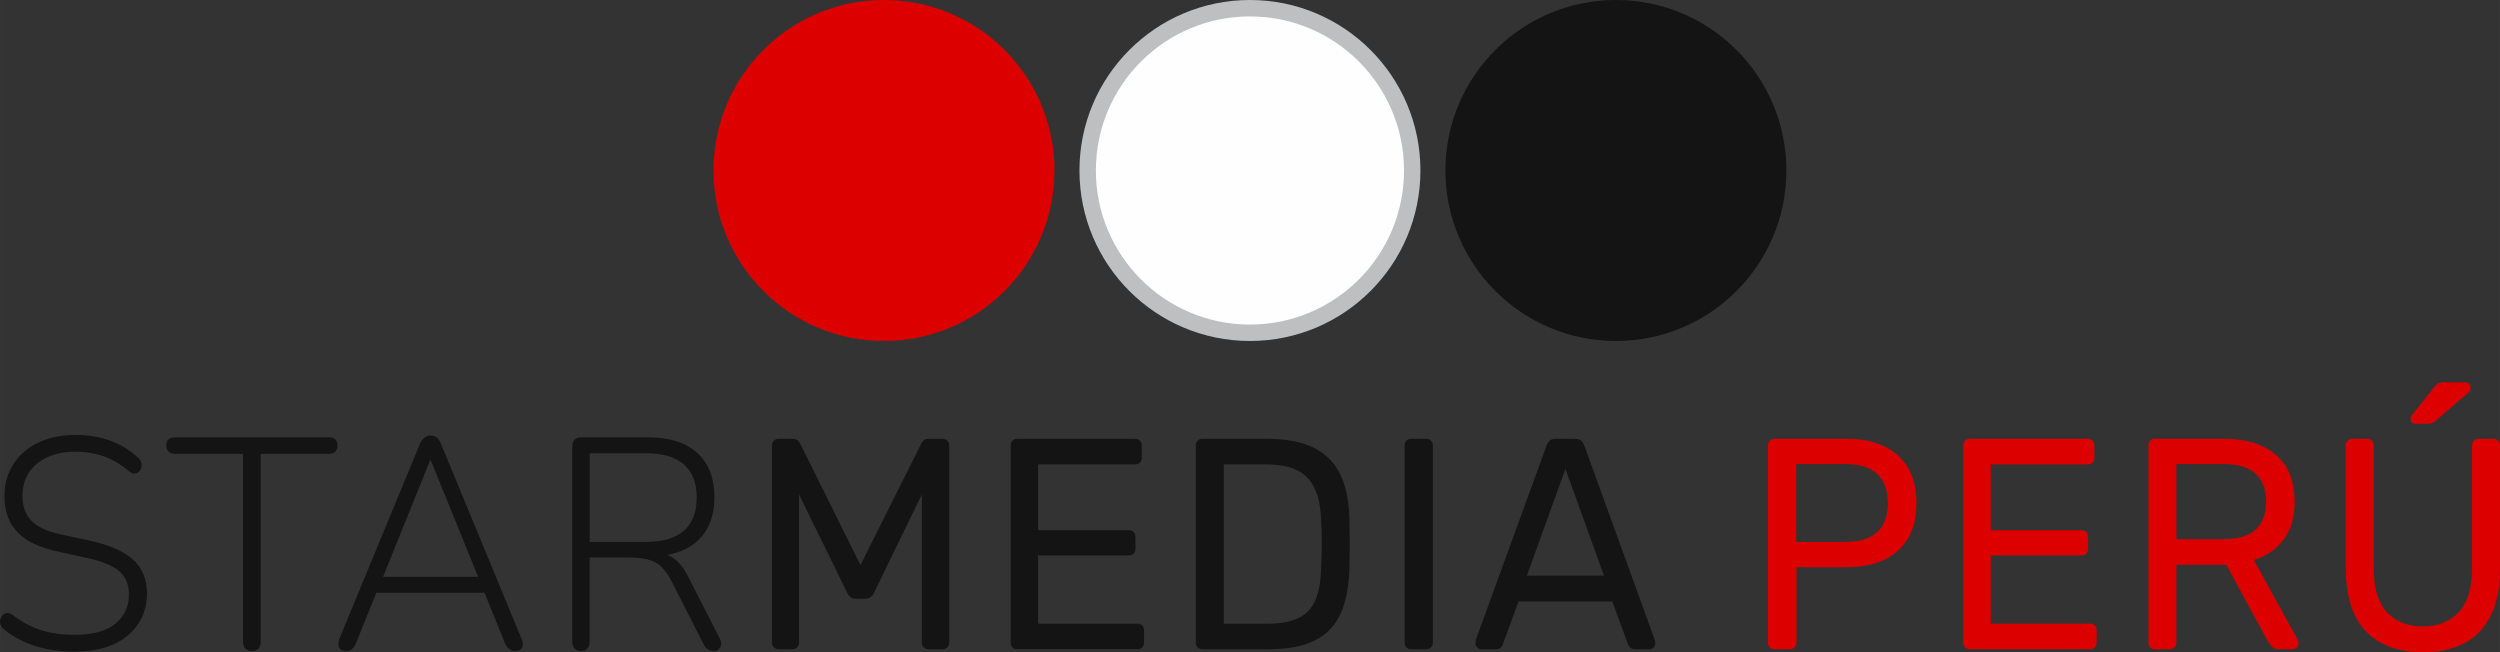
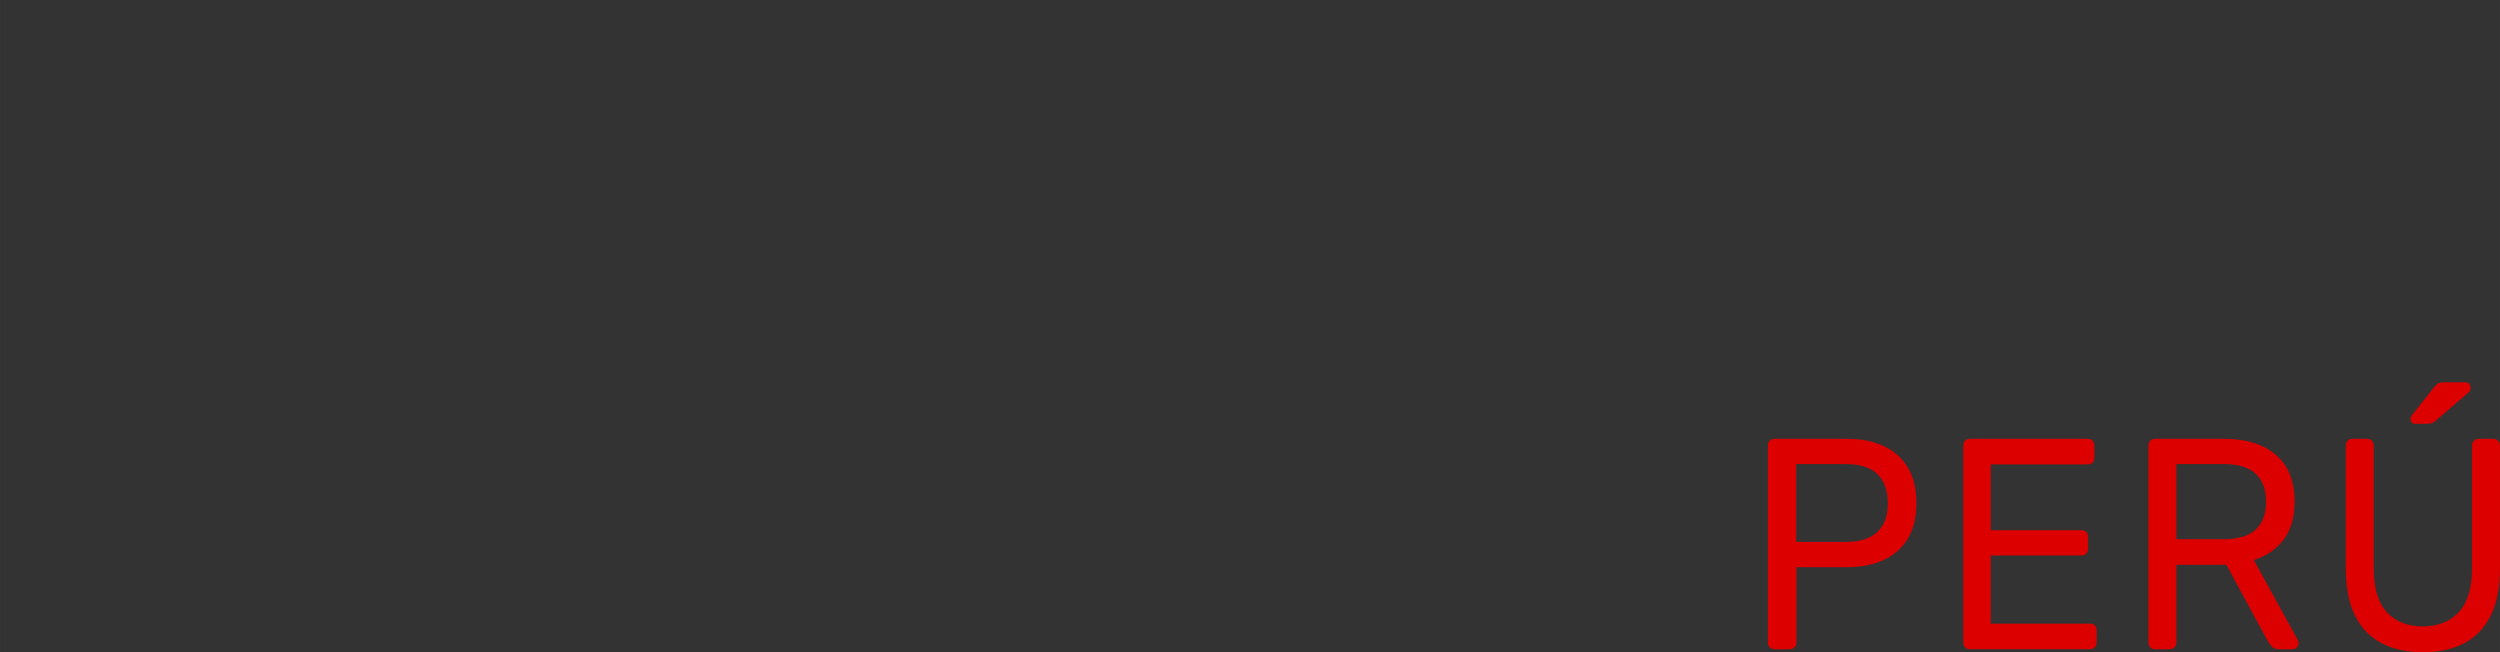
<svg xmlns="http://www.w3.org/2000/svg" xml:space="preserve" width="87.981mm" height="22.954mm" version="1.1" style="shape-rendering:geometricPrecision; text-rendering:geometricPrecision; image-rendering:optimizeQuality; fill-rule:evenodd; clip-rule:evenodd" viewBox="0 0 8798.62 2295.56">
  <rect x="0" y="0" width="8798.62" height="2295.56" fill="#333333" stroke="none" />
  <defs>
    <style type="text/css">
   
    .fil4 {fill:#FEFEFE}
    .fil2 {fill:#141414}
    .fil3 {fill:#DC0000}
    .fil5 {fill:#BDBFC1;fill-rule:nonzero}
    .fil0 {fill:#141414;fill-rule:nonzero}
    .fil1 {fill:#DC0000;fill-rule:nonzero}
   
  </style>
  </defs>
  <g id="Capa_x0020_1">
    <g id="_2738229449232">
-       <path class="fil0" d="M262.85 2293.44c-32.16,0 -63.31,-2.82 -93.47,-8.46 -30.15,-5.64 -58.11,-14.28 -83.9,-25.92 -25.8,-11.64 -49.09,-25.92 -69.85,-42.84 -6.7,-4.94 -11.22,-10.76 -13.57,-17.46 -2.34,-6.7 -2.68,-13.05 -1,-19.04 1.68,-6 4.69,-11.11 9.04,-15.34 4.36,-4.23 9.55,-6.52 15.58,-6.88 6.03,-0.35 12.4,1.94 19.09,6.88 30.82,23.98 63.48,41.61 98,52.89 34.5,11.29 74.53,16.93 120.09,16.93 63.65,0 111.4,-13.05 143.22,-39.14 31.82,-26.1 47.73,-60.3 47.73,-102.63 0,-35.26 -11.56,-62.77 -34.67,-82.51 -23.11,-19.75 -61.14,-35.27 -114.07,-46.55l-101.51 -22.22c-63.64,-13.4 -110.88,-35.97 -141.71,-67.7 -30.81,-31.74 -46.22,-74.06 -46.22,-126.96 0,-32.44 6.03,-61.89 18.08,-88.35 12.07,-26.44 29.15,-49.19 51.26,-68.23 22.11,-19.04 48.4,-33.68 78.88,-43.9 30.49,-10.23 64.15,-15.34 101.01,-15.34 43.55,0 83.58,6.34 120.1,19.04 36.52,12.69 69.84,32.79 100,60.3 6.03,4.94 10.05,10.76 12.06,17.46 2.01,6.7 2.01,13.04 0,19.04 -2.01,5.99 -5.02,10.75 -9.05,14.28 -4.02,3.53 -9.04,5.46 -15.06,5.82 -6.04,0.35 -12.4,-2.29 -19.1,-7.94 -28.14,-23.98 -57.45,-41.43 -87.94,-52.36 -30.49,-10.93 -64.15,-16.4 -101.01,-16.4 -37.51,0 -70.18,6.35 -97.98,19.04 -27.81,12.7 -49.42,30.68 -64.83,53.95 -15.41,23.28 -23.11,50.78 -23.11,82.52 0,36.67 10.72,65.94 32.16,87.82 21.44,21.86 55.94,37.73 103.52,47.6l102.51 22.22c67.66,14.81 117.92,36.85 150.75,66.12 32.82,29.27 49.24,69.29 49.24,120.08 0,30.32 -5.87,58.01 -17.59,83.04 -11.72,25.04 -28.64,46.73 -50.74,65.06 -22.12,18.34 -48.74,32.27 -79.9,41.79 -31.15,9.52 -66.49,14.28 -106.03,14.28zm623.53 -2.11c-10.05,0 -17.75,-3 -23.12,-8.99 -5.36,-6 -8.04,-14.29 -8.04,-24.87l0 -660.16 -240.19 0c-9.37,0 -16.74,-2.83 -22.1,-8.47 -5.36,-5.64 -8.04,-12.69 -8.04,-21.16 0,-9.16 2.68,-16.22 8.04,-21.15 5.36,-4.94 12.73,-7.41 22.1,-7.41l543.71 0c9.37,0 16.57,2.47 21.6,7.41 5.02,4.93 7.54,11.99 7.54,21.15 0,9.17 -2.52,16.4 -7.54,21.69 -5.03,5.29 -12.23,7.94 -21.6,7.94l-241.2 0 0 660.16c0,10.58 -2.51,18.87 -7.53,24.87 -5.03,5.99 -12.9,8.99 -23.62,8.99zm333.08 0c-8.72,0 -15.58,-1.94 -20.61,-5.82 -5.02,-3.88 -7.7,-9.35 -8.03,-16.4 -0.34,-7.05 1.16,-14.81 4.52,-23.27l282.4 -683.45c4.69,-10.57 10.38,-18.16 17.08,-22.74 6.71,-4.58 13.41,-6.88 20.1,-6.88 8.05,0 15.25,2.3 21.61,6.88 6.37,4.58 11.55,12.17 15.57,22.74l282.41 683.45c4.02,8.46 5.87,16.22 5.53,23.27 -0.34,7.05 -2.68,12.52 -7.03,16.4 -4.36,3.88 -10.89,5.82 -19.6,5.82 -9.39,0 -16.92,-2.65 -22.61,-7.94 -5.7,-5.29 -10.55,-12.52 -14.57,-21.68l-77.38 -191.49 33.16 15.86 -435.16 0 34.17 -15.86 -77.39 191.49c-4.01,10.58 -8.88,18.16 -14.57,22.74 -5.7,4.59 -12.22,6.88 -19.59,6.88zm294.46 -671.81l-170.85 423.18 -23.11 -12.69 388.93 0 -21.11 12.69 -171.85 -423.18 -2.01 0zm530.05 671.81c-9.38,0 -16.75,-3 -22.11,-8.99 -5.36,-6 -8.03,-14.29 -8.03,-24.87l0 -684.5c0,-11.28 2.84,-19.74 8.54,-25.39 5.69,-5.64 13.23,-8.46 22.6,-8.46l236.17 0c75.04,0 132.66,18.34 172.86,55.01 40.2,36.68 60.3,88.87 60.3,156.58 0,43.73 -9.05,81.28 -27.13,112.68 -18.09,31.38 -44.73,55.18 -79.9,71.41 -35.17,16.22 -77.21,24.33 -126.13,24.33l11.06 -13.76 14.07 0c25.46,0 47.73,7.06 66.83,21.16 19.09,14.11 36.34,37.03 51.75,68.77l106.53 208.41c4.69,7.76 6.86,15.34 6.53,22.75 -0.33,7.4 -2.85,13.4 -7.53,17.98 -4.69,4.59 -10.73,6.88 -18.09,6.88 -8.71,0 -15.91,-2.12 -21.61,-6.35 -5.69,-4.23 -10.55,-10.23 -14.57,-17.98l-112.56 -221.12c-17.42,-33.85 -36.85,-56.24 -58.29,-67.17 -21.44,-10.93 -50.25,-16.4 -86.43,-16.4l-143.72 0 0 295.17c0,10.58 -2.51,18.87 -7.54,24.87 -5.02,5.99 -12.89,8.99 -23.61,8.99zm31.15 -384.04l197.98 0c59.63,0 104.36,-13.22 134.17,-39.67 29.82,-26.45 44.72,-65.42 44.72,-116.91 0,-50.78 -14.9,-89.4 -44.72,-115.85 -29.81,-26.45 -74.53,-39.67 -134.17,-39.67l-197.98 0 0 312.1zm664.73 377.69c-6.7,0 -12.23,-2.29 -16.59,-6.88 -4.35,-4.58 -6.52,-10.4 -6.52,-17.45l0 -690.85c0,-7.76 2.17,-13.93 6.52,-18.51 4.36,-4.59 9.89,-6.88 16.59,-6.88l50.24 0c8.04,0 14.07,2.12 18.1,6.35 4.01,4.23 6.69,7.76 8.03,10.58l212.05 427.41 214.06 -427.41c1.34,-2.82 3.85,-6.35 7.53,-10.58 3.69,-4.23 9.55,-6.35 17.6,-6.35l49.23 0c7.37,0 13.23,2.29 17.59,6.88 4.36,4.58 6.53,10.75 6.53,18.51l0 690.85c0,7.05 -2.17,12.87 -6.53,17.45 -4.36,4.59 -10.22,6.88 -17.59,6.88l-49.23 0c-6.71,0 -12.23,-2.29 -16.59,-6.88 -4.35,-4.58 -6.53,-10.4 -6.53,-17.45l0 -520.52 -167.83 344.9c-2.69,7.05 -6.7,12.52 -12.06,16.39 -5.36,3.88 -12.06,5.82 -20.1,5.82l-31.15 0c-8.71,0 -15.41,-1.94 -20.1,-5.82 -4.69,-3.87 -8.71,-9.34 -12.07,-16.39l-168.83 -344.9 0 520.52c0,7.05 -2.17,12.87 -6.53,17.45 -4.35,4.59 -9.88,6.88 -16.58,6.88l-49.24 0zm840.38 0c-7.37,0 -13.06,-2.29 -17.09,-6.88 -4.02,-4.58 -6.02,-10.4 -6.02,-17.45l0 -690.85c0,-7.76 2,-13.93 6.02,-18.51 4.03,-4.59 9.72,-6.88 17.09,-6.88l415.05 0c7.38,0 13.07,2.29 17.09,6.88 4.02,4.58 6.03,10.75 6.03,18.51l0 40.2c0,7.76 -2.01,13.75 -6.03,17.98 -4.02,4.24 -9.71,6.35 -17.09,6.35l-341.69 0 0 231.69 319.59 0c7.37,0 13.06,2.29 17.08,6.88 4.02,4.58 6.03,10.75 6.03,18.51l0 39.14c0,7.06 -2.01,12.87 -6.03,17.46 -4.02,4.58 -9.71,6.88 -17.08,6.88l-319.59 0 0 240.15 349.73 0c7.37,0 13.07,2.11 17.09,6.35 4.02,4.23 6.03,10.22 6.03,17.98l0 41.26c0,7.05 -2.01,12.87 -6.03,17.45 -4.02,4.59 -9.72,6.88 -17.09,6.88l-423.09 0zm651.45 0c-7.37,0 -13.06,-2.29 -17.08,-6.88 -4.02,-4.58 -6.03,-10.4 -6.03,-17.45l0 -690.85c0,-7.76 2.01,-13.93 6.03,-18.51 4.02,-4.59 9.71,-6.88 17.08,-6.88l228.13 0c69,0 124.62,10.93 166.83,32.79 42.21,21.87 73.03,54.13 92.46,96.81 19.43,42.67 29.48,95.05 30.15,157.11 0.67,31.74 1.01,59.6 1.01,83.58 0,23.97 -0.34,51.48 -1.01,82.51 -1.34,64.89 -11.56,118.67 -30.65,161.34 -19.09,42.67 -49.24,74.41 -90.45,95.22 -41.2,20.81 -95.65,31.21 -163.31,31.21l-233.16 0zm75.37 -89.93l152.76 0c46.23,0 83.08,-6.7 110.55,-20.1 27.47,-13.4 47.4,-34.91 59.8,-64.53 12.39,-29.62 18.92,-68.77 19.6,-117.44 1.34,-21.16 2,-39.67 2,-55.54 0,-15.87 0,-31.74 0,-47.61 0,-15.86 -0.66,-34.02 -2,-54.48 -1.35,-68.41 -16.76,-119.02 -46.24,-151.82 -29.47,-32.79 -79.05,-49.19 -148.74,-49.19l-147.73 0 0 560.72zm659.49 89.93c-7.37,0 -13.06,-2.29 -17.09,-6.88 -4.02,-4.58 -6.02,-10.4 -6.02,-17.45l0 -691.91c0,-7.05 2,-12.87 6.02,-17.45 4.03,-4.59 9.72,-6.88 17.09,-6.88l53.26 0c7.37,0 13.06,2.29 17.08,6.88 4.02,4.58 6.03,10.4 6.03,17.45l0 691.91c0,7.05 -2.01,12.87 -6.03,17.45 -4.02,4.59 -9.71,6.88 -17.08,6.88l-53.26 0zm246.44 0c-5.37,0 -10.05,-2.12 -14.07,-6.35 -4.03,-4.23 -6.03,-9.17 -6.03,-14.81 0,-3.52 0.33,-7.4 1.01,-11.63l249.23 -684.51c2.68,-7.05 6.36,-12.69 11.05,-16.92 4.69,-4.23 11.72,-6.35 21.11,-6.35l68.33 0c9.38,0 16.41,2.12 21.1,6.35 4.69,4.23 8.38,9.87 11.06,16.92l248.22 684.51c1.34,4.23 2.01,8.11 2.01,11.63 0,5.64 -2.01,10.58 -6.02,14.81 -4.02,4.23 -8.71,6.35 -14.07,6.35l-51.26 0c-8.04,0 -13.9,-2.12 -17.58,-6.35 -3.69,-4.23 -6.2,-8.11 -7.54,-11.63l-55.27 -150.24 -329.64 0 -55.27 150.24c-0.67,3.52 -3.02,7.4 -7.03,11.63 -4.02,4.23 -10.05,6.35 -18.09,6.35l-51.25 0zm160.8 -259.21l271.34 0 -135.67 -375.57 -135.67 375.57z" />
      <path class="fil1" d="M6245.31 2284.98c-7.37,0 -13.06,-2.29 -17.09,-6.88 -4.02,-4.58 -6.02,-10.4 -6.02,-17.45l0 -690.85c0,-7.76 2,-13.93 6.02,-18.51 4.03,-4.59 9.72,-6.88 17.09,-6.88l255.26 0c49.58,0 92.63,8.46 129.15,25.39 36.5,16.93 64.81,42.14 84.91,75.64 20.1,33.5 30.15,75.29 30.15,125.37 0,50.07 -10.05,91.7 -30.15,124.84 -20.1,33.15 -48.41,58.19 -84.91,75.11 -36.52,16.93 -79.56,25.39 -129.15,25.39l-177.88 0 0 264.5c0,7.05 -2.18,12.87 -6.54,17.45 -4.35,4.59 -10.21,6.88 -17.58,6.88l-53.26 0zm76.37 -377.69l173.87 0c49.57,0 86.76,-11.64 111.55,-34.91 24.79,-23.27 37.19,-57.13 37.19,-101.57 0,-43.73 -12.07,-77.58 -36.19,-101.57 -24.11,-23.98 -61.63,-35.97 -112.55,-35.97l-173.87 0 0 274.02zm611.25 377.69c-7.37,0 -13.06,-2.29 -17.09,-6.88 -4.01,-4.58 -6.02,-10.4 -6.02,-17.45l0 -690.85c0,-7.76 2.01,-13.93 6.02,-18.51 4.03,-4.59 9.72,-6.88 17.09,-6.88l415.06 0c7.37,0 13.06,2.29 17.09,6.88 4.01,4.58 6.02,10.75 6.02,18.51l0 40.2c0,7.76 -2.01,13.75 -6.02,17.98 -4.03,4.24 -9.72,6.35 -17.09,6.35l-341.69 0 0 231.69 319.58 0c7.37,0 13.06,2.29 17.08,6.88 4.02,4.58 6.03,10.75 6.03,18.51l0 39.14c0,7.06 -2.01,12.87 -6.03,17.46 -4.02,4.58 -9.71,6.88 -17.08,6.88l-319.58 0 0 240.15 349.72 0c7.37,0 13.07,2.11 17.09,6.35 4.02,4.23 6.03,10.22 6.03,17.98l0 41.26c0,7.05 -2.01,12.87 -6.03,17.45 -4.02,4.59 -9.72,6.88 -17.09,6.88l-423.09 0zm651.46 0c-7.38,0 -13.07,-2.29 -17.09,-6.88 -4.02,-4.58 -6.03,-10.4 -6.03,-17.45l0 -690.85c0,-7.76 2.01,-13.93 6.03,-18.51 4.02,-4.59 9.71,-6.88 17.09,-6.88l245.21 0c75.7,0 135.67,18.69 179.89,56.07 44.22,37.38 66.32,92.75 66.32,166.1 0,54.3 -12.89,98.57 -38.69,132.78 -25.79,34.2 -60.79,58 -105.02,71.4l154.77 281.43c2,4.23 3.01,8.11 3.01,11.63 0,5.64 -2.17,10.58 -6.52,14.81 -4.36,4.23 -9.22,6.35 -14.58,6.35l-48.23 0c-11.39,0 -19.77,-3.17 -25.13,-9.52 -5.36,-6.35 -10.05,-12.7 -14.07,-19.04l-145.73 -268.73 -175.87 0 0 272.96c0,7.05 -2.17,12.87 -6.52,17.45 -4.36,4.59 -10.22,6.88 -17.6,6.88l-51.24 0zm75.36 -387.21l165.82 0c50.25,0 87.78,-11.11 112.57,-33.33 24.78,-22.21 37.18,-55.18 37.18,-98.92 0,-43.02 -12.23,-75.82 -36.68,-98.39 -24.45,-22.57 -62.13,-33.86 -113.07,-33.86l-165.82 0 0 264.5zm867.52 397.79c-56.28,0 -104.69,-10.58 -145.22,-31.74 -40.53,-21.16 -71.69,-53.42 -93.47,-96.81 -21.77,-43.37 -32.66,-99.27 -32.66,-167.68l0 -429.53c0,-7.76 2.01,-13.93 6.03,-18.51 4.02,-4.59 9.71,-6.88 17.08,-6.88l51.25 0c7.37,0 13.23,2.29 17.59,6.88 4.35,4.58 6.53,10.75 6.53,18.51l0 431.65c0,69.12 15.42,120.26 46.23,153.41 30.82,33.15 73.02,49.72 126.63,49.72 52.93,0 94.97,-16.57 126.13,-49.72 31.15,-33.15 46.73,-84.28 46.73,-153.41l0 -431.65c0,-7.76 2.17,-13.93 6.53,-18.51 4.35,-4.59 9.88,-6.88 16.58,-6.88l52.25 0c6.71,0 12.24,2.29 16.59,6.88 4.35,4.58 6.53,10.75 6.53,18.51l0 429.53c0,68.41 -10.88,124.31 -32.66,167.68 -21.78,43.38 -52.76,75.64 -92.96,96.81 -40.2,21.16 -88.78,31.74 -145.73,31.74zm-27.13 -804.05c-10.72,0 -16.08,-5.65 -16.08,-16.93 0,-5.64 1.68,-10.23 5.02,-13.75l75.38 -95.23c6.02,-7.75 11.38,-13.04 16.07,-15.86 4.69,-2.82 11.72,-4.24 21.11,-4.24l74.36 0c12.73,0 19.09,7.06 19.09,21.16 0,4.94 -1.67,9.17 -5.02,12.7l-116.58 100.51c-5.37,4.93 -10.39,8.11 -15.08,9.52 -4.69,1.41 -10.72,2.12 -18.08,2.12l-40.2 0z" />
    </g>
-     <circle class="fil2" cx="5687.13" cy="600.03" r="600.03" />
-     <circle class="fil3" cx="3111.09" cy="600.03" r="600.03" />
    <g id="_2738229450912">
-       <circle class="fil4" cx="4399.11" cy="600.03" r="571.14" />
-       <path class="fil5" d="M4399.11 0c165.67,0 315.69,67.17 424.27,175.76 108.59,108.59 175.76,258.6 175.76,424.27 0,165.67 -67.17,315.69 -175.76,424.27 -108.59,108.58 -258.6,175.76 -424.27,175.76 -165.67,0 -315.69,-67.18 -424.27,-175.76 -108.59,-108.59 -175.76,-258.6 -175.76,-424.27 0,-165.67 67.18,-315.69 175.76,-424.27 108.59,-108.59 258.6,-175.76 424.27,-175.76zm383.42 216.61c-98.12,-98.12 -233.69,-158.83 -383.42,-158.83 -149.73,0 -285.31,60.71 -383.42,158.83 -98.12,98.12 -158.82,233.69 -158.82,383.42 0,149.73 60.7,285.31 158.82,383.42 98.12,98.12 233.69,158.82 383.42,158.82 149.73,0 285.31,-60.7 383.42,-158.82 98.12,-98.12 158.83,-233.69 158.83,-383.42 0,-149.73 -60.71,-285.31 -158.83,-383.42z" />
-     </g>
+       </g>
  </g>
</svg>